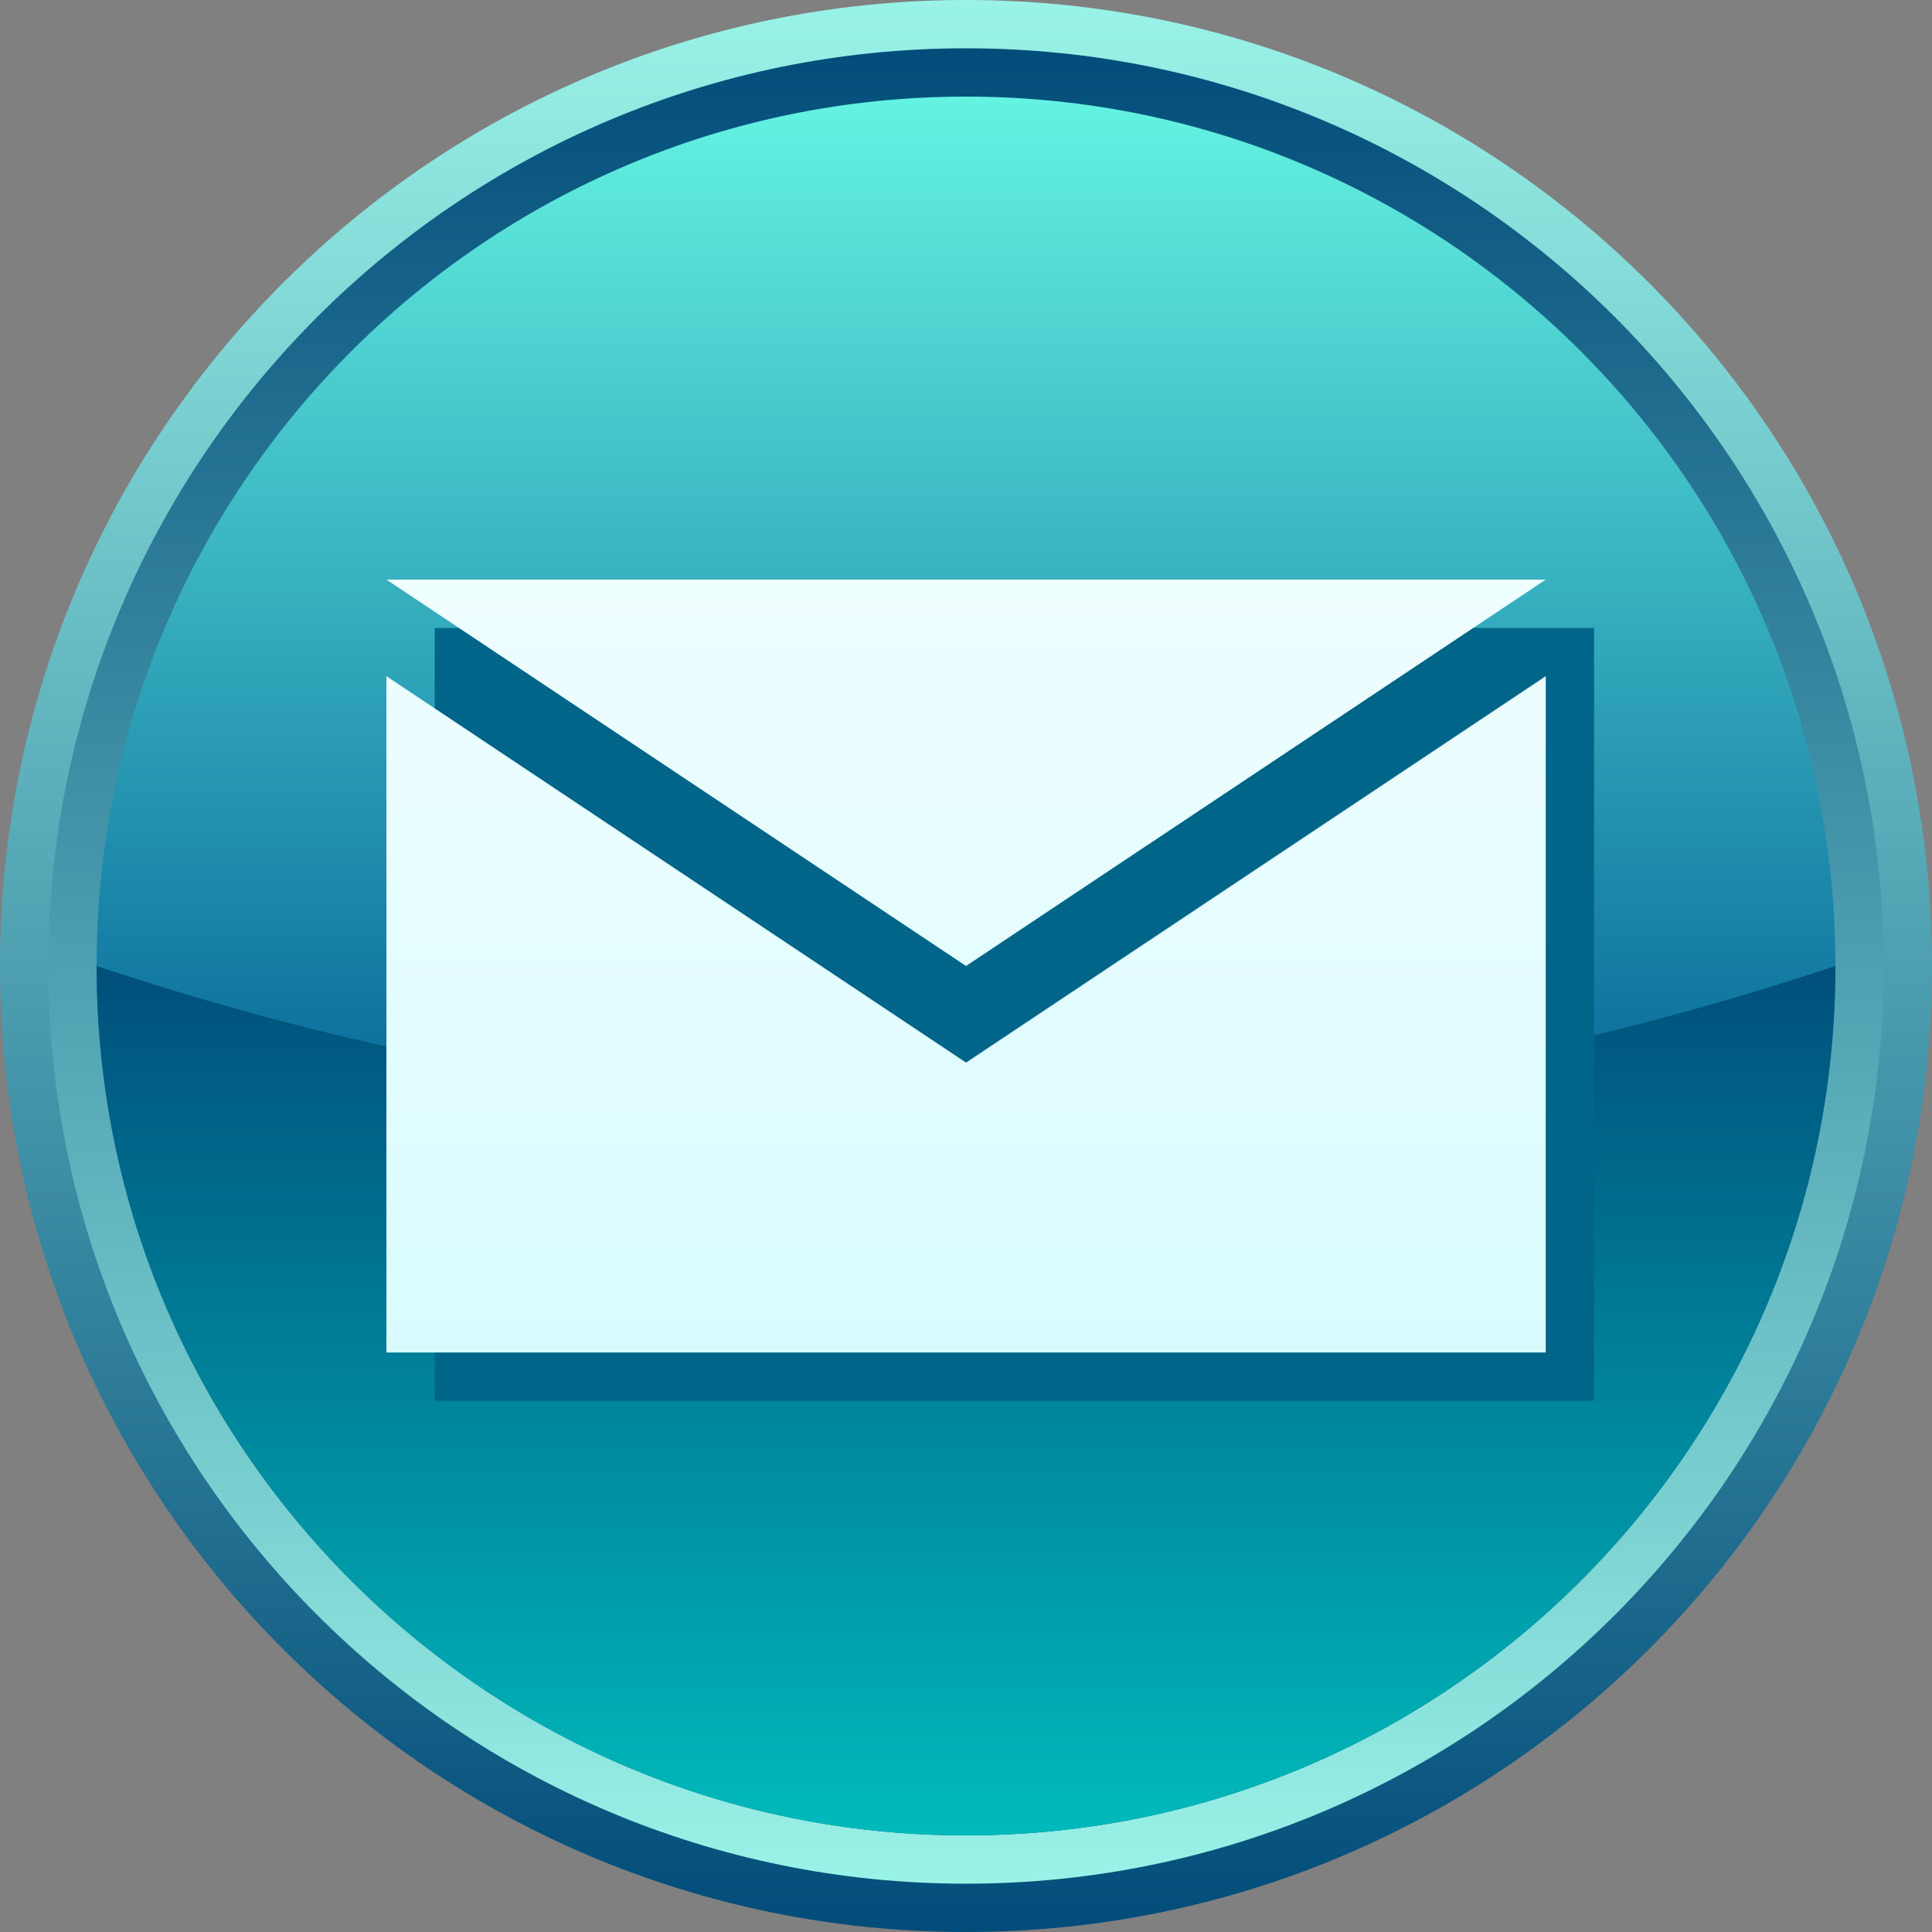
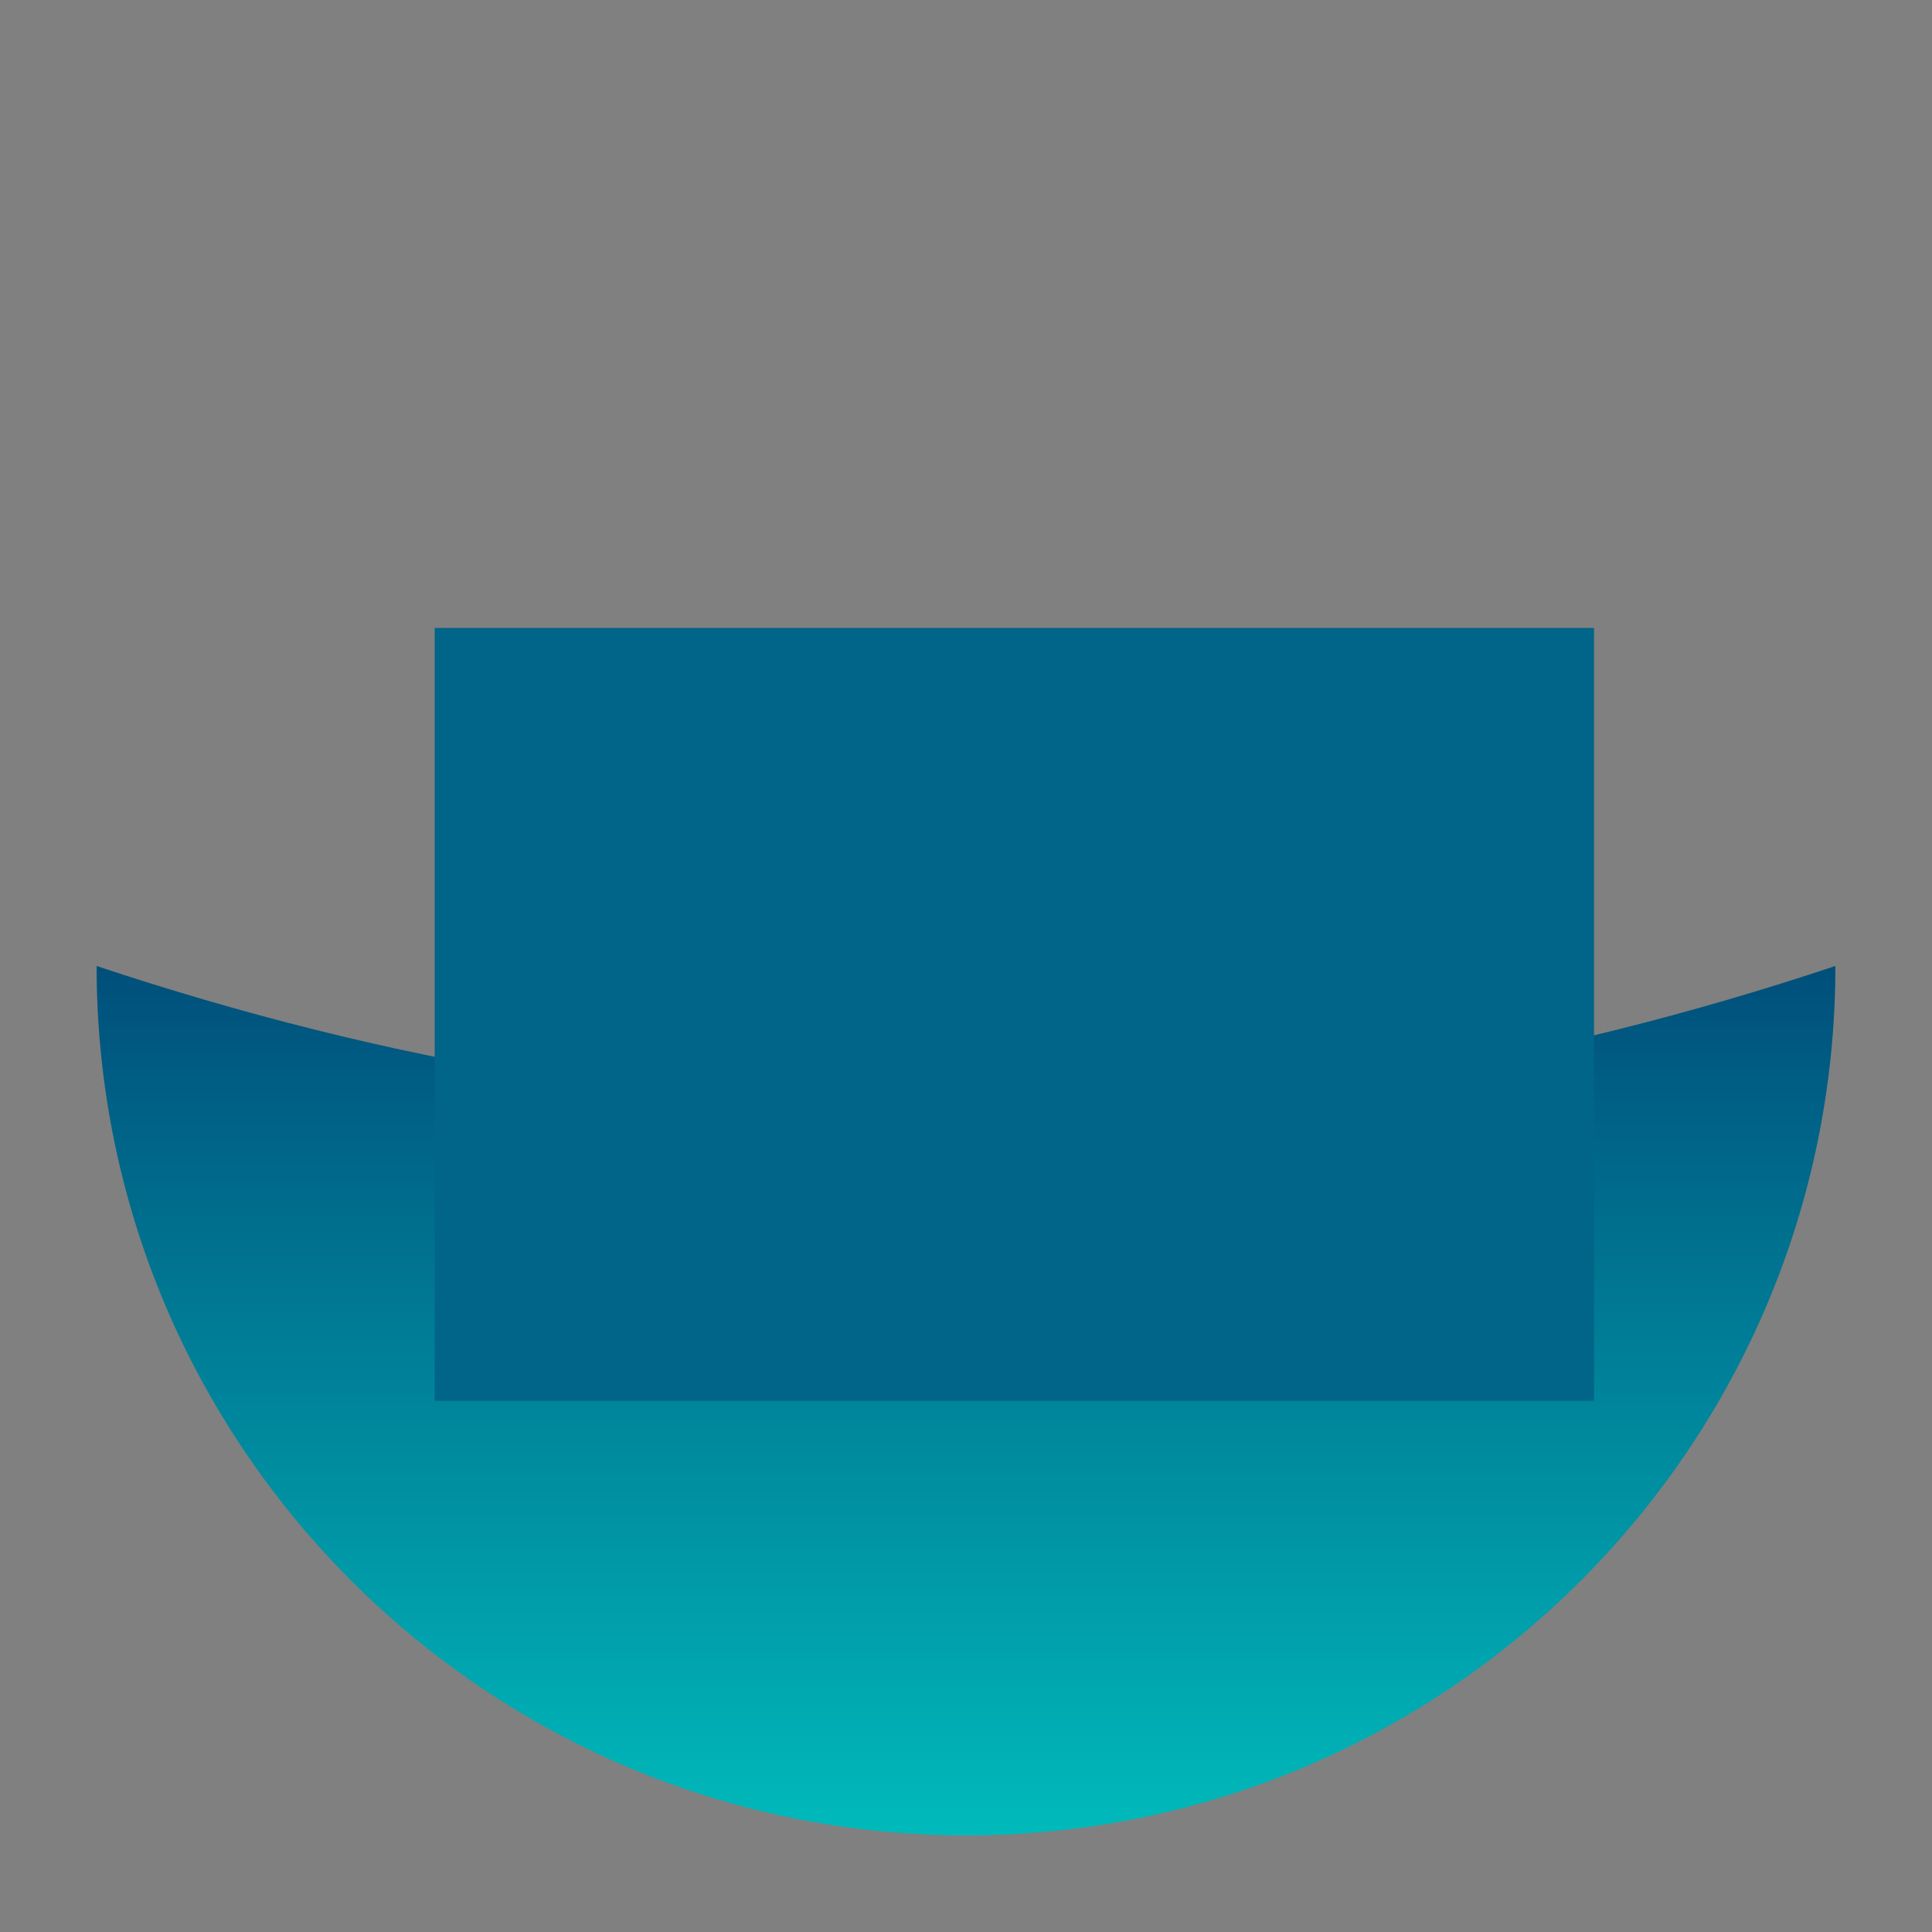
<svg xmlns="http://www.w3.org/2000/svg" xmlns:ns1="http://www.inkscape.org/namespaces/inkscape" xmlns:ns2="http://sodipodi.sourceforge.net/DTD/sodipodi-0.dtd" xmlns:xlink="http://www.w3.org/1999/xlink" version="1.1" id="Layer_1" x="0px" y="0px" width="40px" height="40px" viewBox="8.001 7.998 40 40" enable-background="new 8.001 7.998 40 40" xml:space="preserve" ns1:version="0.48.3.1 r9886" ns2:docname="2305.svg">
  <rect x="8.001" y="7.998" width="40" height="40" fill="#808080" stroke="none" />
  <linearGradient gradientTransform="matrix(1,0,0,-1,-0.962,51.935)" y2="42.604" x2="28.965" y1="5.437" x1="28.965" gradientUnits="userSpaceOnUse" id="SVGID_5_">
    <stop id="stop42" style="stop-color:#C9FAFF" offset="0" />
    <stop id="stop44" style="stop-color:#FFFFFF" offset="1" />
  </linearGradient>
  <linearGradient ns1:collect="always" xlink:href="#SVGID_5_" id="linearGradient3033" gradientUnits="userSpaceOnUse" gradientTransform="matrix(1,0,0,-1,-0.962,51.935)" x1="28.965" y1="5.437" x2="28.965" y2="42.604" />
  <ns2:namedview pagecolor="#ffffff" bordercolor="#666666" borderopacity="1" objecttolerance="10" gridtolerance="10" guidetolerance="10" ns1:pageopacity="0" ns1:pageshadow="2" ns1:window-width="1440" ns1:window-height="848" id="namedview48" showgrid="false" ns1:zoom="11.8" ns1:cx="30.853881" ns1:cy="15.640827" ns1:window-x="-8" ns1:window-y="-8" ns1:window-maximized="1" ns1:current-layer="Layer_1" />
-   <path display="none" opacity="0.3" fill="#FFFFFF" enable-background="new    " d="M-25.231-31.608  c4.676,8.096,1.9,18.448-6.195,23.122c-8.094,4.675-18.447,1.9-23.122-6.195" id="path3" />
  <g id="g7">
    <linearGradient gradientTransform="matrix(1,0,0,-1,-0.962,51.935)" y2="44.449" x2="28.964" y1="3.553" x1="28.964" gradientUnits="userSpaceOnUse" id="SVGID_1_">
      <stop id="stop10" style="stop-color:#004A78" offset="0" />
      <stop id="stop12" style="stop-color:#9CF5E9" offset="1" />
    </linearGradient>
-     <path ns1:connector-curvature="0" style="fill:url(#SVGID_1_)" id="path14" d="m 28.001,7.998 c -11.045,0 -20,8.954 -20,20 0,11.045 8.955,20 20,20 11.047,0 20,-8.955 20,-20 0,-11.046 -8.953,-20 -20,-20 z" />
    <linearGradient gradientTransform="matrix(1,0,0,-1,-0.962,51.935)" y2="43.484" x2="28.964" y1="4.42" x1="28.964" gradientUnits="userSpaceOnUse" id="SVGID_2_">
      <stop id="stop17" style="stop-color:#9CF5E9" offset="0" />
      <stop id="stop19" style="stop-color:#004A78" offset="1" />
    </linearGradient>
-     <path ns1:connector-curvature="0" style="fill:url(#SVGID_2_)" id="path21" d="m 28.001,8.998 c -10.493,0 -19,8.507 -19,19 0,10.492 8.507,19 19,19 10.494,0 19,-8.508 19,-19 0,-10.494 -8.506,-19 -19,-19 z" />
    <linearGradient gradientTransform="matrix(1,0,0,-1,-0.962,51.935)" y2="42.618" x2="28.964" y1="5.484" x1="28.964" gradientUnits="userSpaceOnUse" id="SVGID_3_">
      <stop id="stop24" style="stop-color:#005E94" offset="0" />
      <stop id="stop26" style="stop-color:#005E94" offset="0.37" />
      <stop id="stop28" style="stop-color:#67F7E4" offset="1" />
    </linearGradient>
-     <path ns1:connector-curvature="0" style="fill:url(#SVGID_3_)" id="path30" d="m 28.001,9.998 c -9.94,0 -18,8.059 -18,18 0,9.94 8.06,18 18,18 9.941,0 18,-8.06 18,-18 0,-9.941 -8.059,-18 -18,-18 z" />
    <linearGradient gradientTransform="matrix(1,0,0,-1,-0.962,51.935)" y2="24.77" x2="28.964" y1="5.384" x1="28.964" gradientUnits="userSpaceOnUse" id="SVGID_4_">
      <stop id="stop33" style="stop-color:#00BDBD" offset="0" />
      <stop id="stop35" style="stop-color:#004A78" offset="1" />
    </linearGradient>
-     <path ns1:connector-curvature="0" style="fill:url(#SVGID_4_)" id="path37" d="m 10.001,27.998 c 0,9.94 8.06,18 18,18 9.941,0 18,-8.06 18,-18 -12,4.002 -24,4.002 -36,0 z" />
+     <path ns1:connector-curvature="0" style="fill:url(#SVGID_4_)" id="path37" d="m 10.001,27.998 c 0,9.94 8.06,18 18,18 9.941,0 18,-8.06 18,-18 -12,4.002 -24,4.002 -36,0 " />
  </g>
  <g id="dark" ns1:label="#g3825">
    <path d="M 17.001,20.999 V 37 H 41.004 V 20.999 H 17.001 z" id="path39" ns1:connector-curvature="0" style="fill:#006588" />
  </g>
  <g id="hmigradengt" ns1:label="#g3822">
-     <path d="m 28.002,27.998 -12.001,-8 h 24.003 l -12.002,8 z m -12.001,-6 V 36 H 40.004 V 21.998 l -12.002,8 -12.001,-8 z" id="path46" style="fill:url(#linearGradient3033)" ns1:connector-curvature="0" />
-   </g>
+     </g>
</svg>